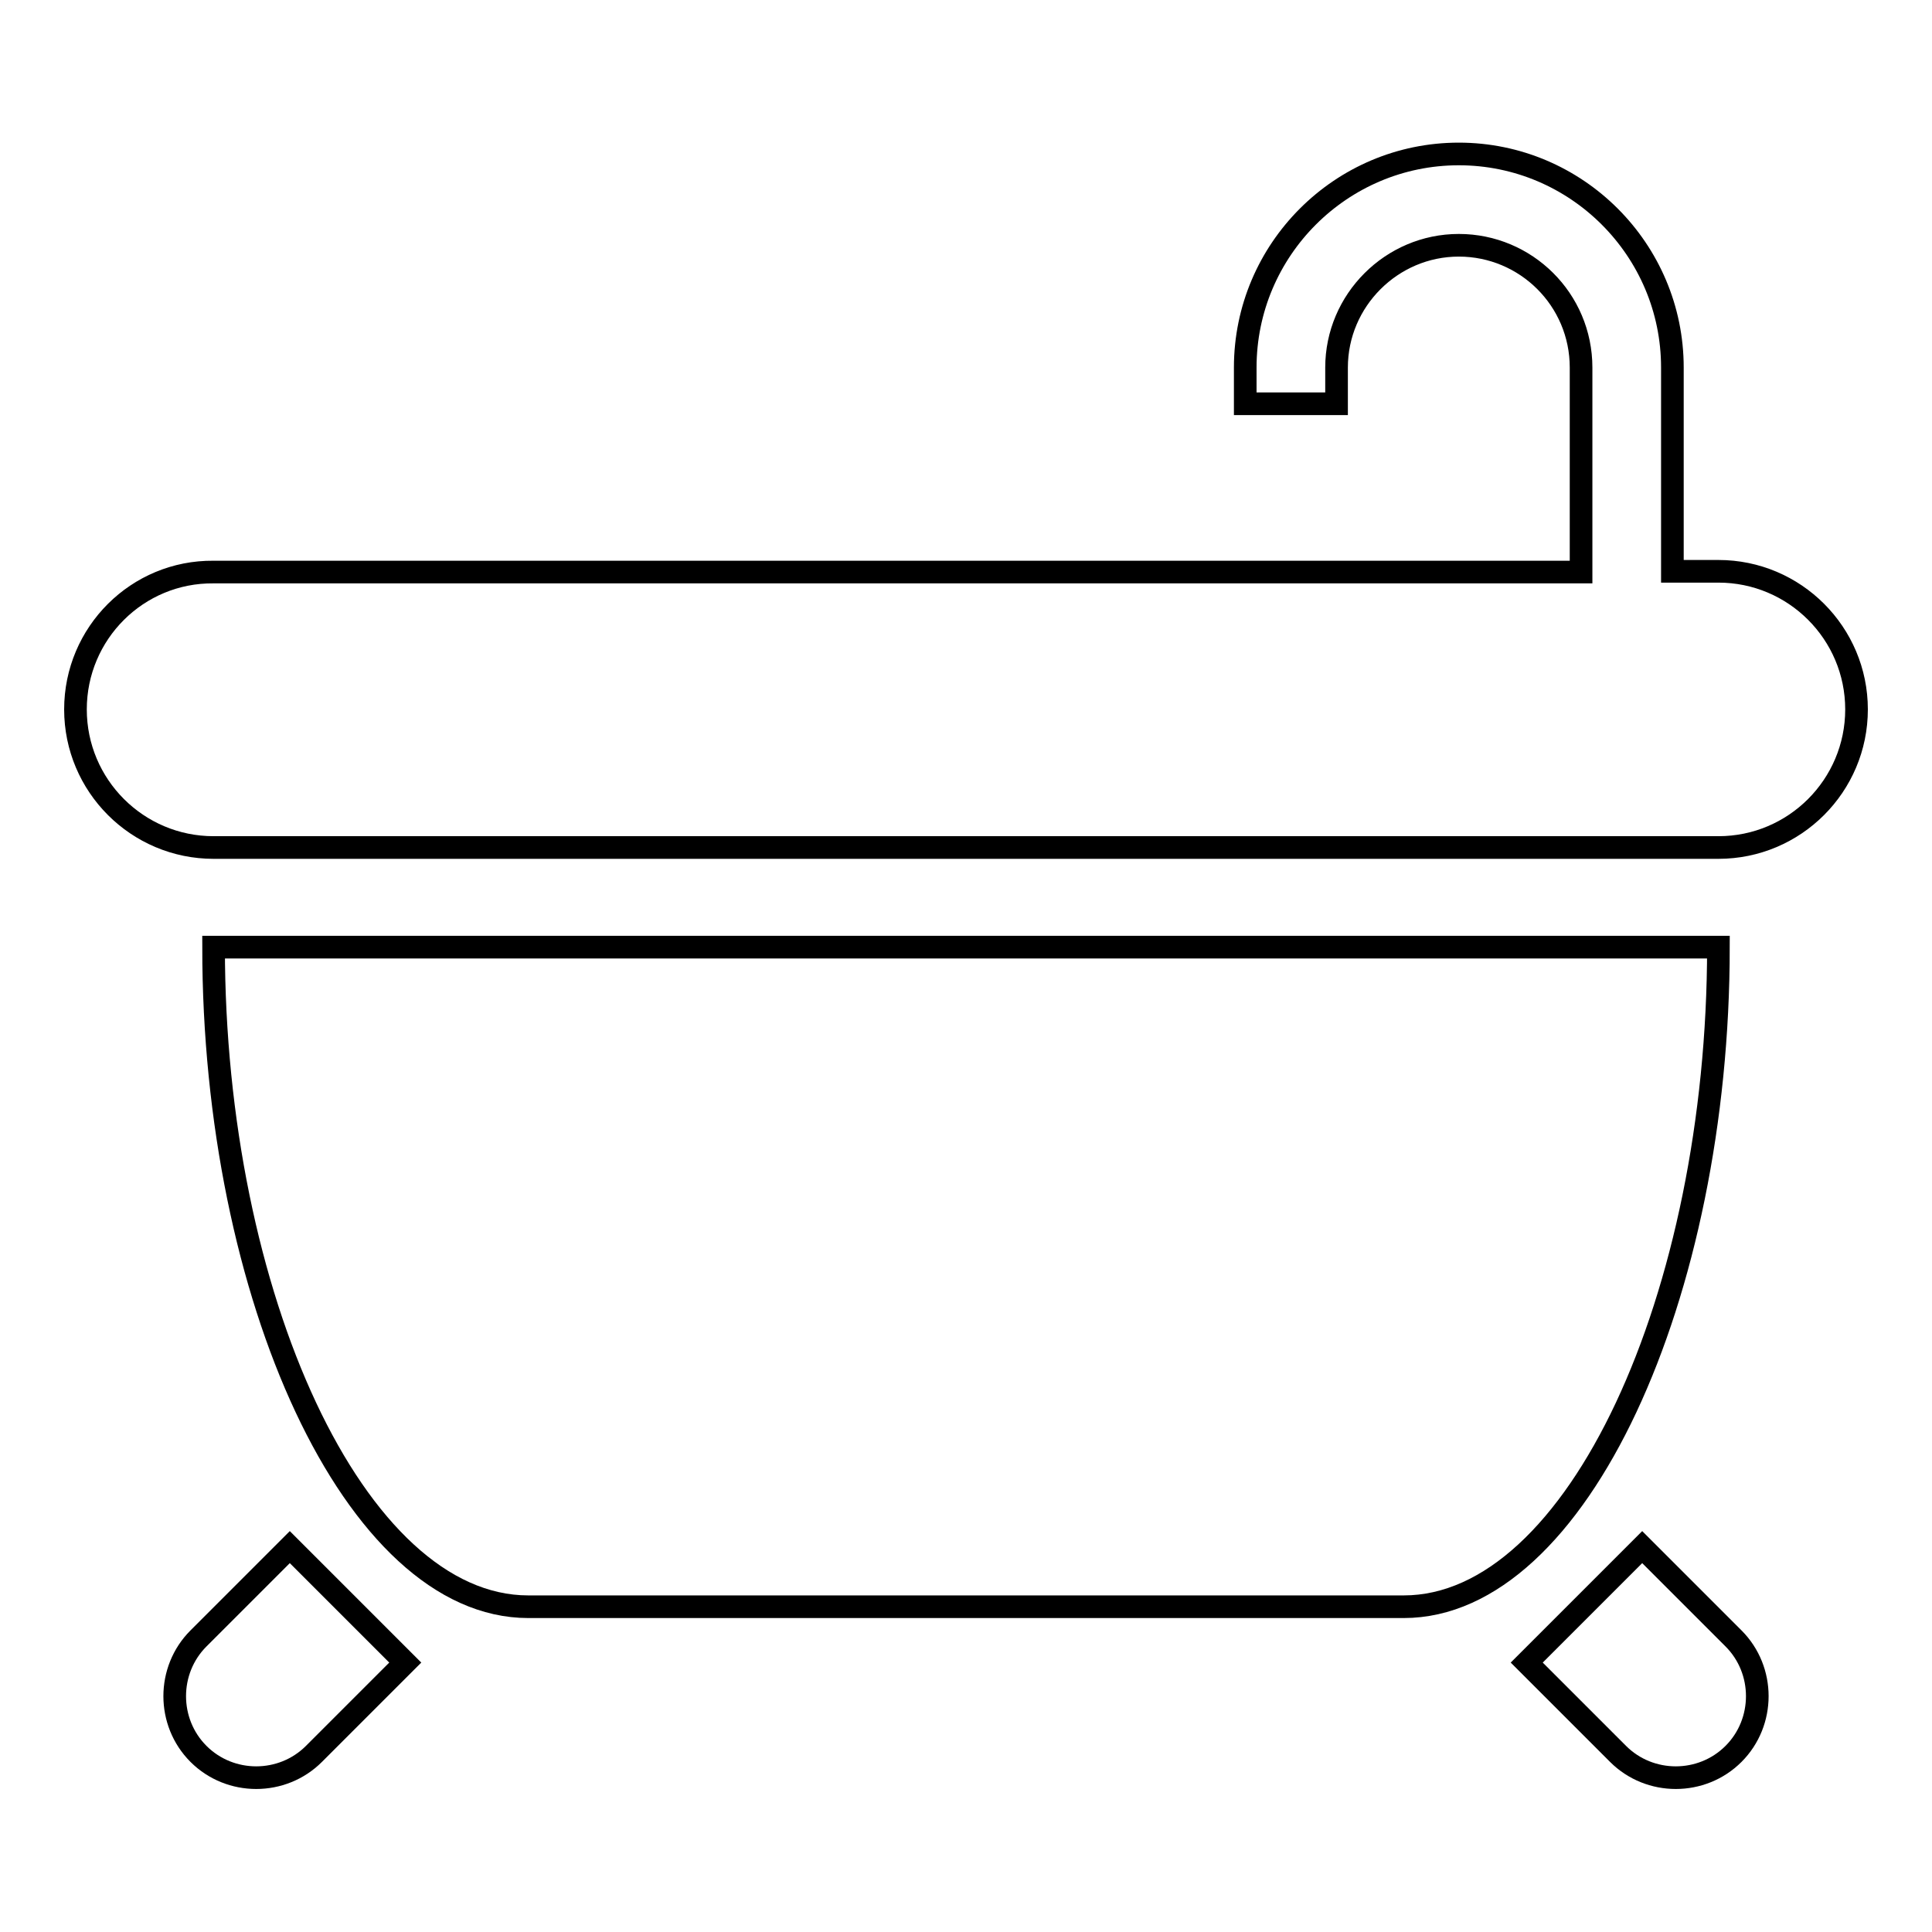
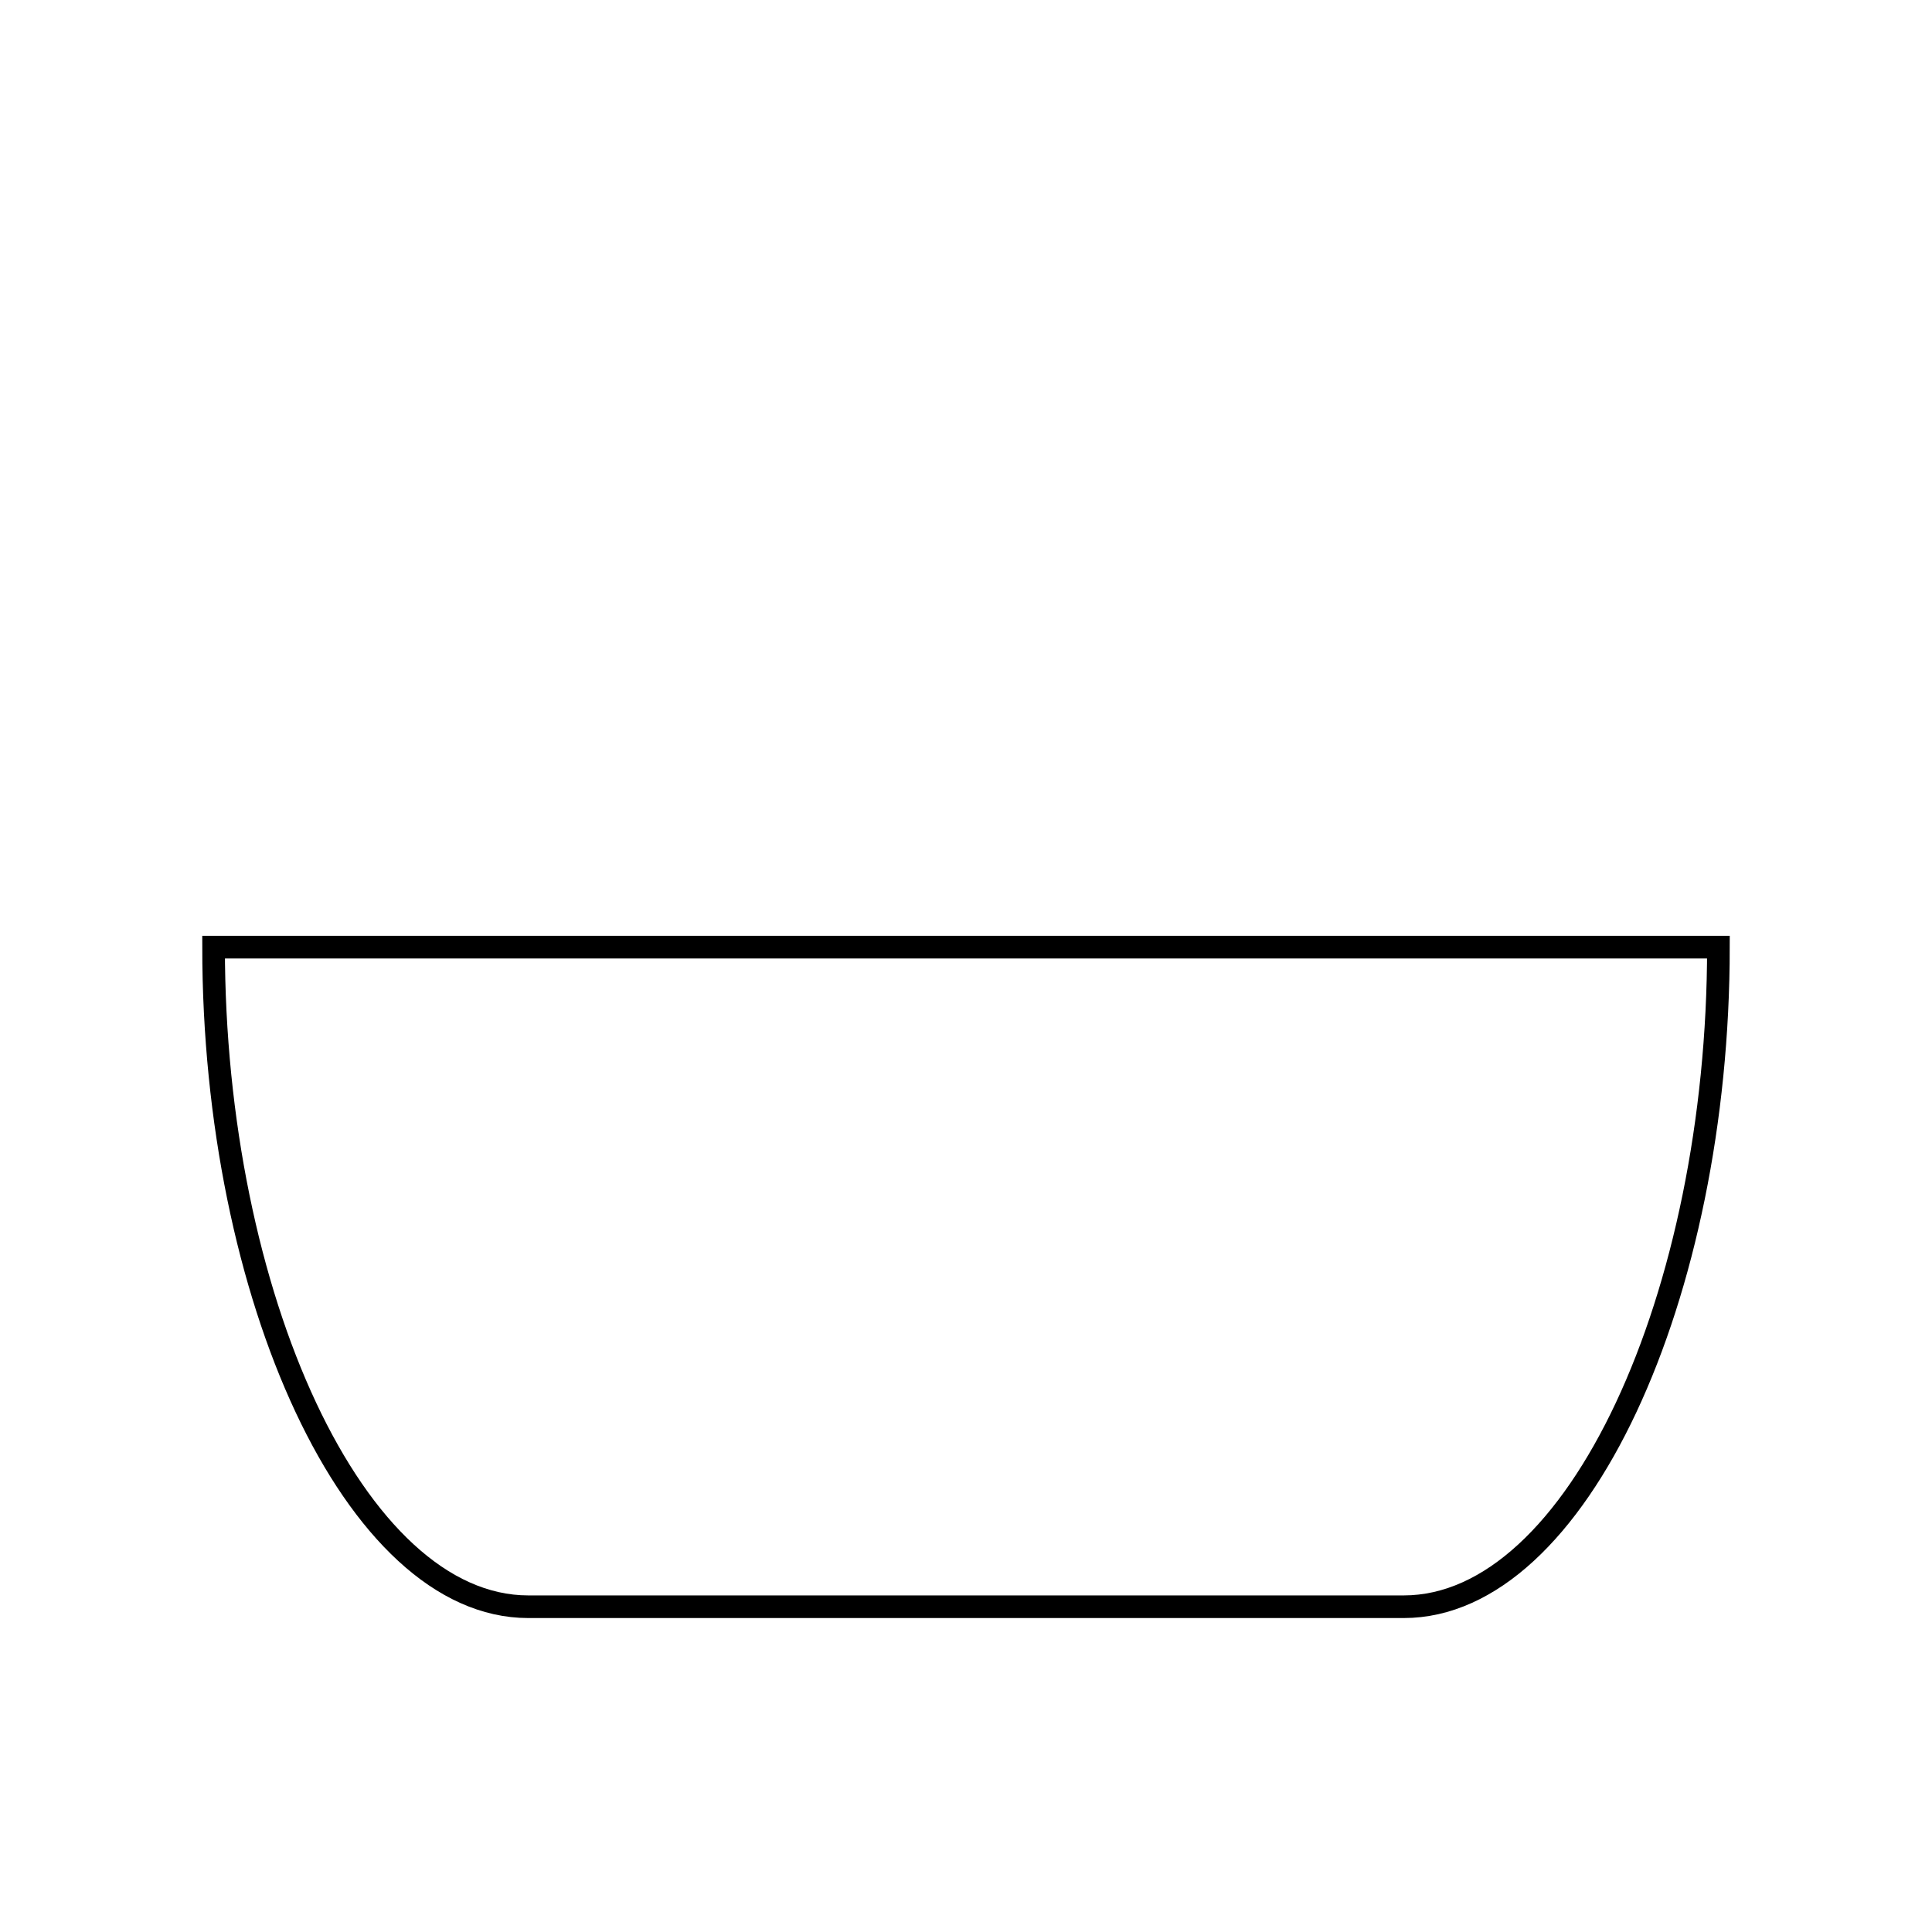
<svg xmlns="http://www.w3.org/2000/svg" version="1.1" x="0px" y="0px" viewBox="0 0 256 256" enable-background="new 0 0 256 256" xml:space="preserve">
  <g>
    <g>
      <path stroke-width="3" fill-opacity="0" stroke="#000000" d="M227.7,125.5c0,46.1-18.7,87.4-41.7,87.4H70c-23,0-41.7-41.3-41.7-87.4H227.7z" />
-       <path stroke-width="3" fill-opacity="0" stroke="#000000" d="M229.7,217.1c4.2,4.2,4.2,11.1,0,15.3c-4.2,4.2-11.1,4.2-15.3,0l-12.1-12.1l15.3-15.3L229.7,217.1z" />
-       <path stroke-width="3" fill-opacity="0" stroke="#000000" d="M41.6,232.4c-4.2,4.2-11.1,4.2-15.3,0c-4.2-4.2-4.2-11.1,0-15.3l12.1-12.1l15.3,15.3L41.6,232.4z" />
-       <path stroke-width="3" fill-opacity="0" stroke="#000000" d="M227.7,75.7h-6.1V48.7c0-15.6-12.7-28.3-28.3-28.3s-28.3,12.7-28.3,28.3v4.8h12.1v-4.8c0-8.9,7.3-16.2,16.2-16.2c8.9,0,16.2,7.2,16.2,16.2v27.1H28.3C18.2,75.7,10,83.9,10,94c0,10.1,8.2,18.3,18.3,18.3h199.4c10.1,0,18.3-8.2,18.3-18.3C246,83.9,237.8,75.7,227.7,75.7z" />
    </g>
  </g>
</svg>